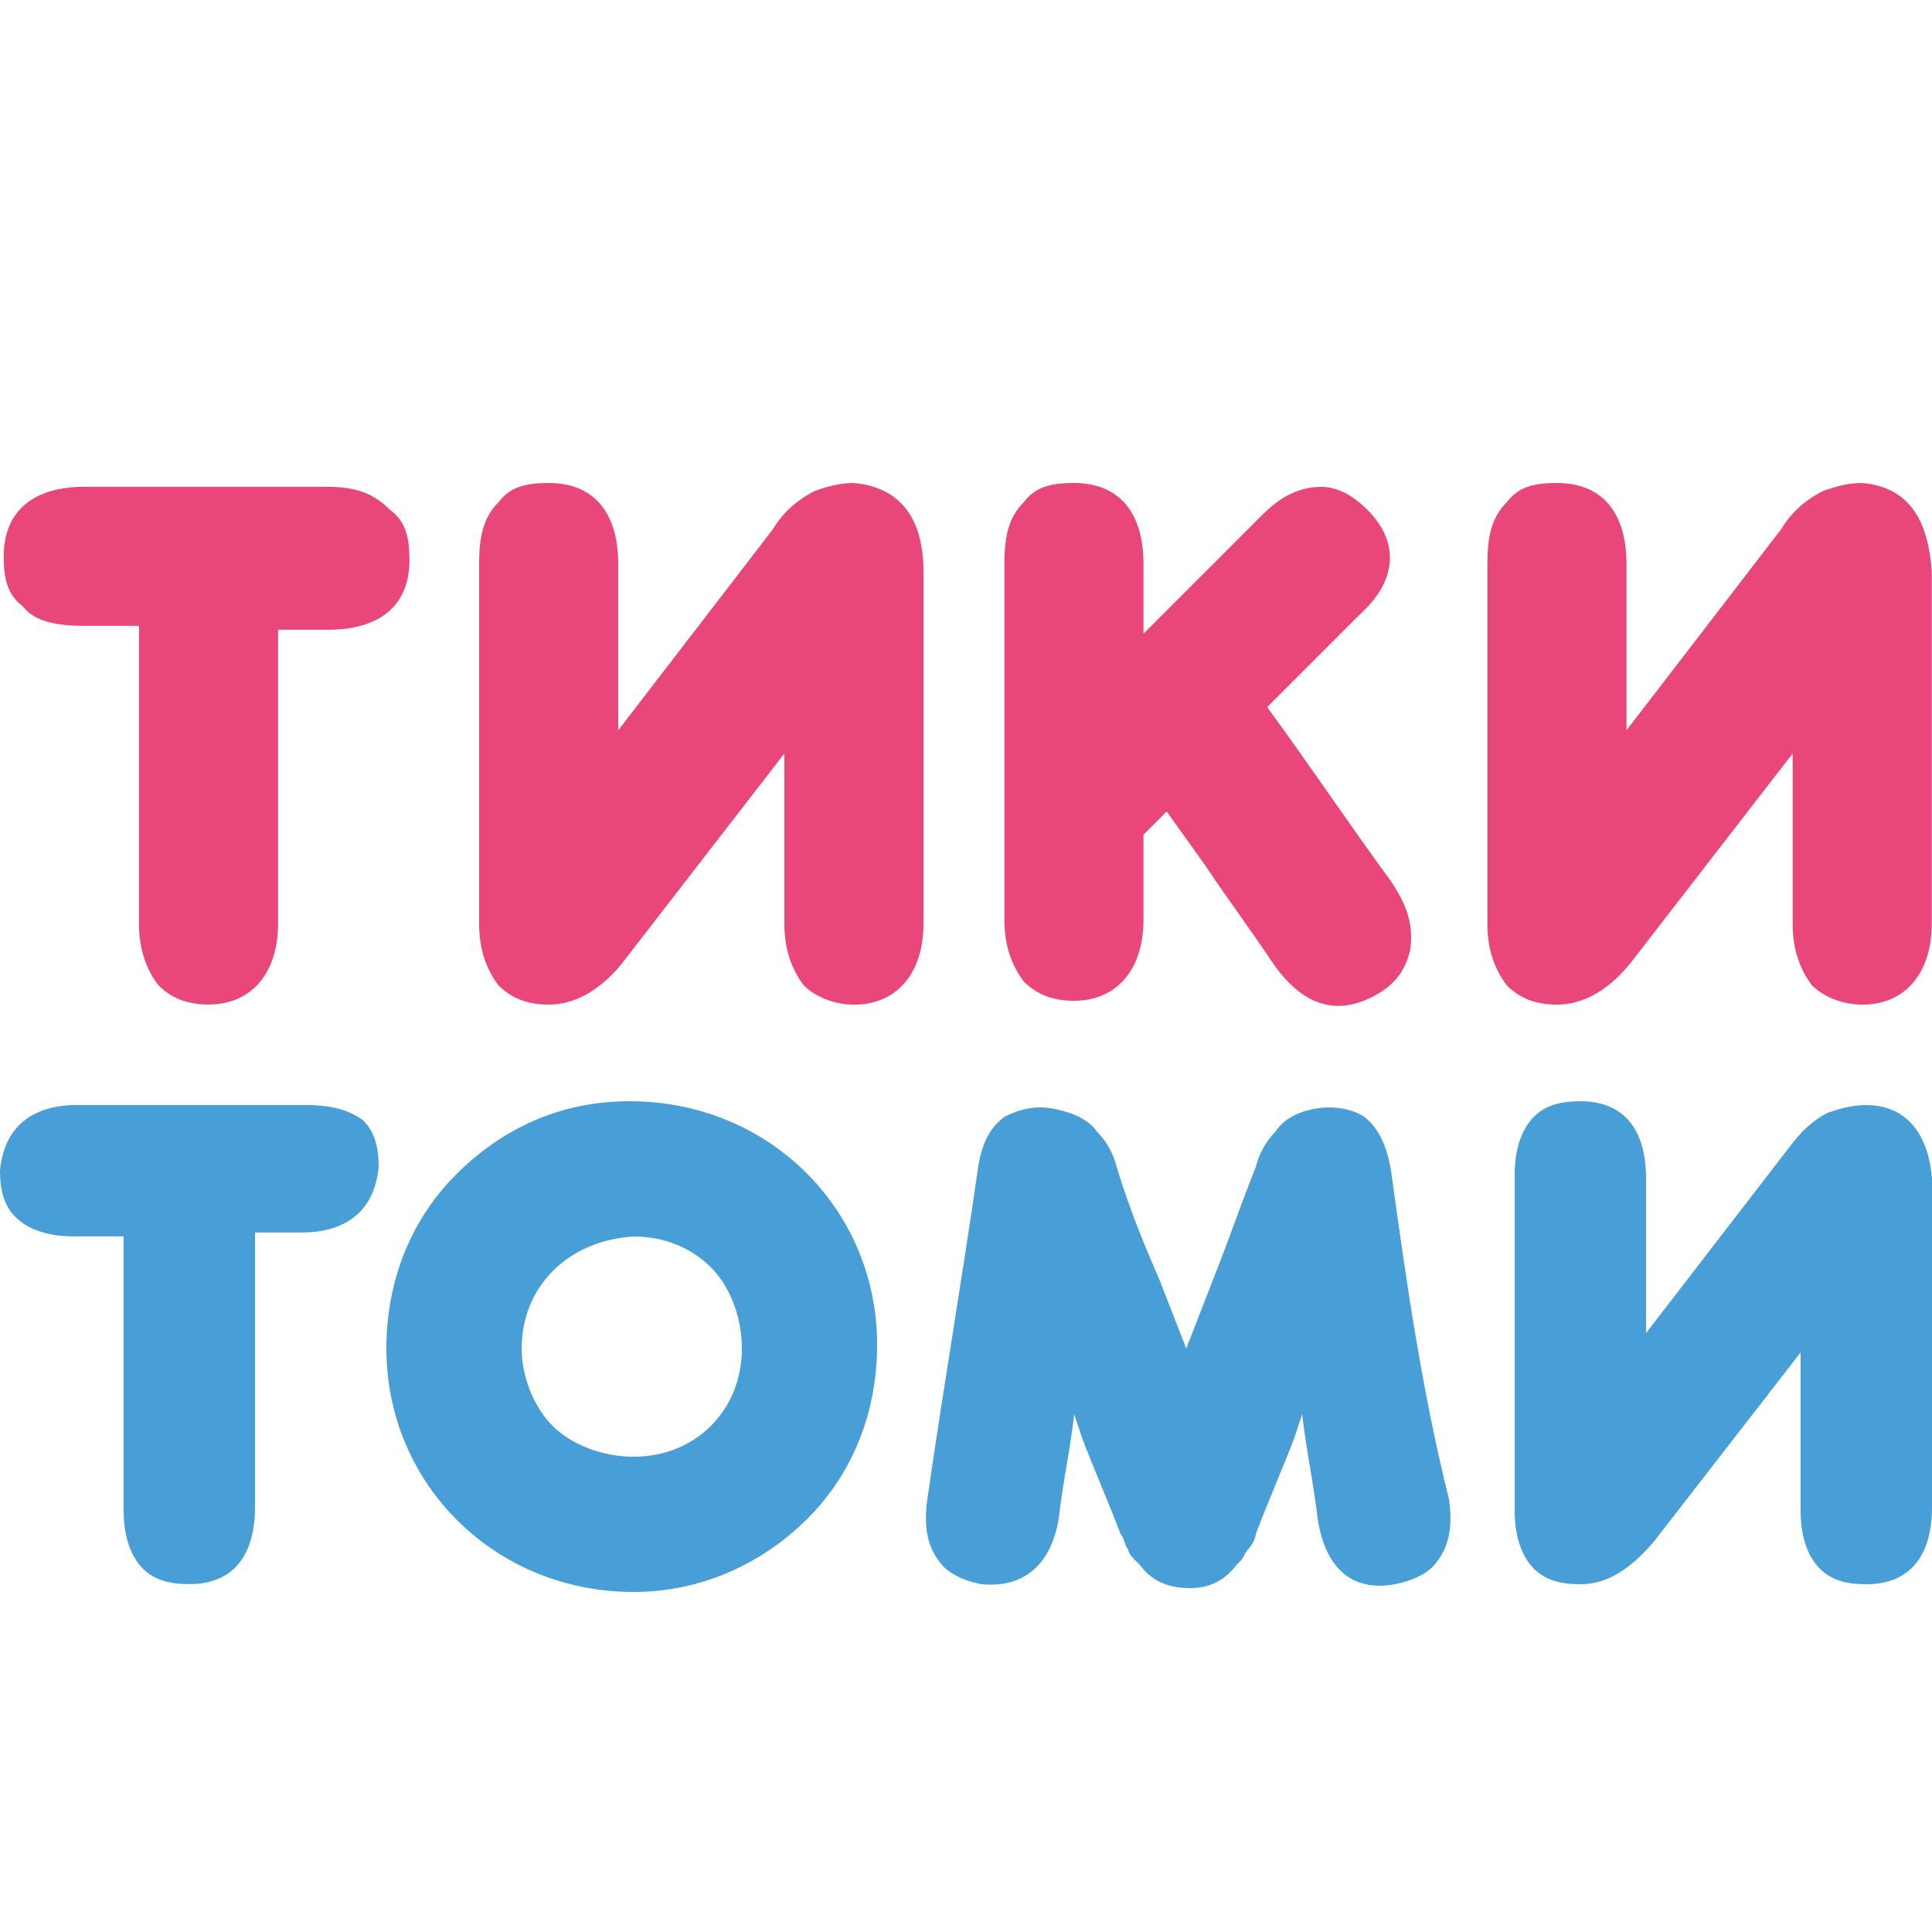
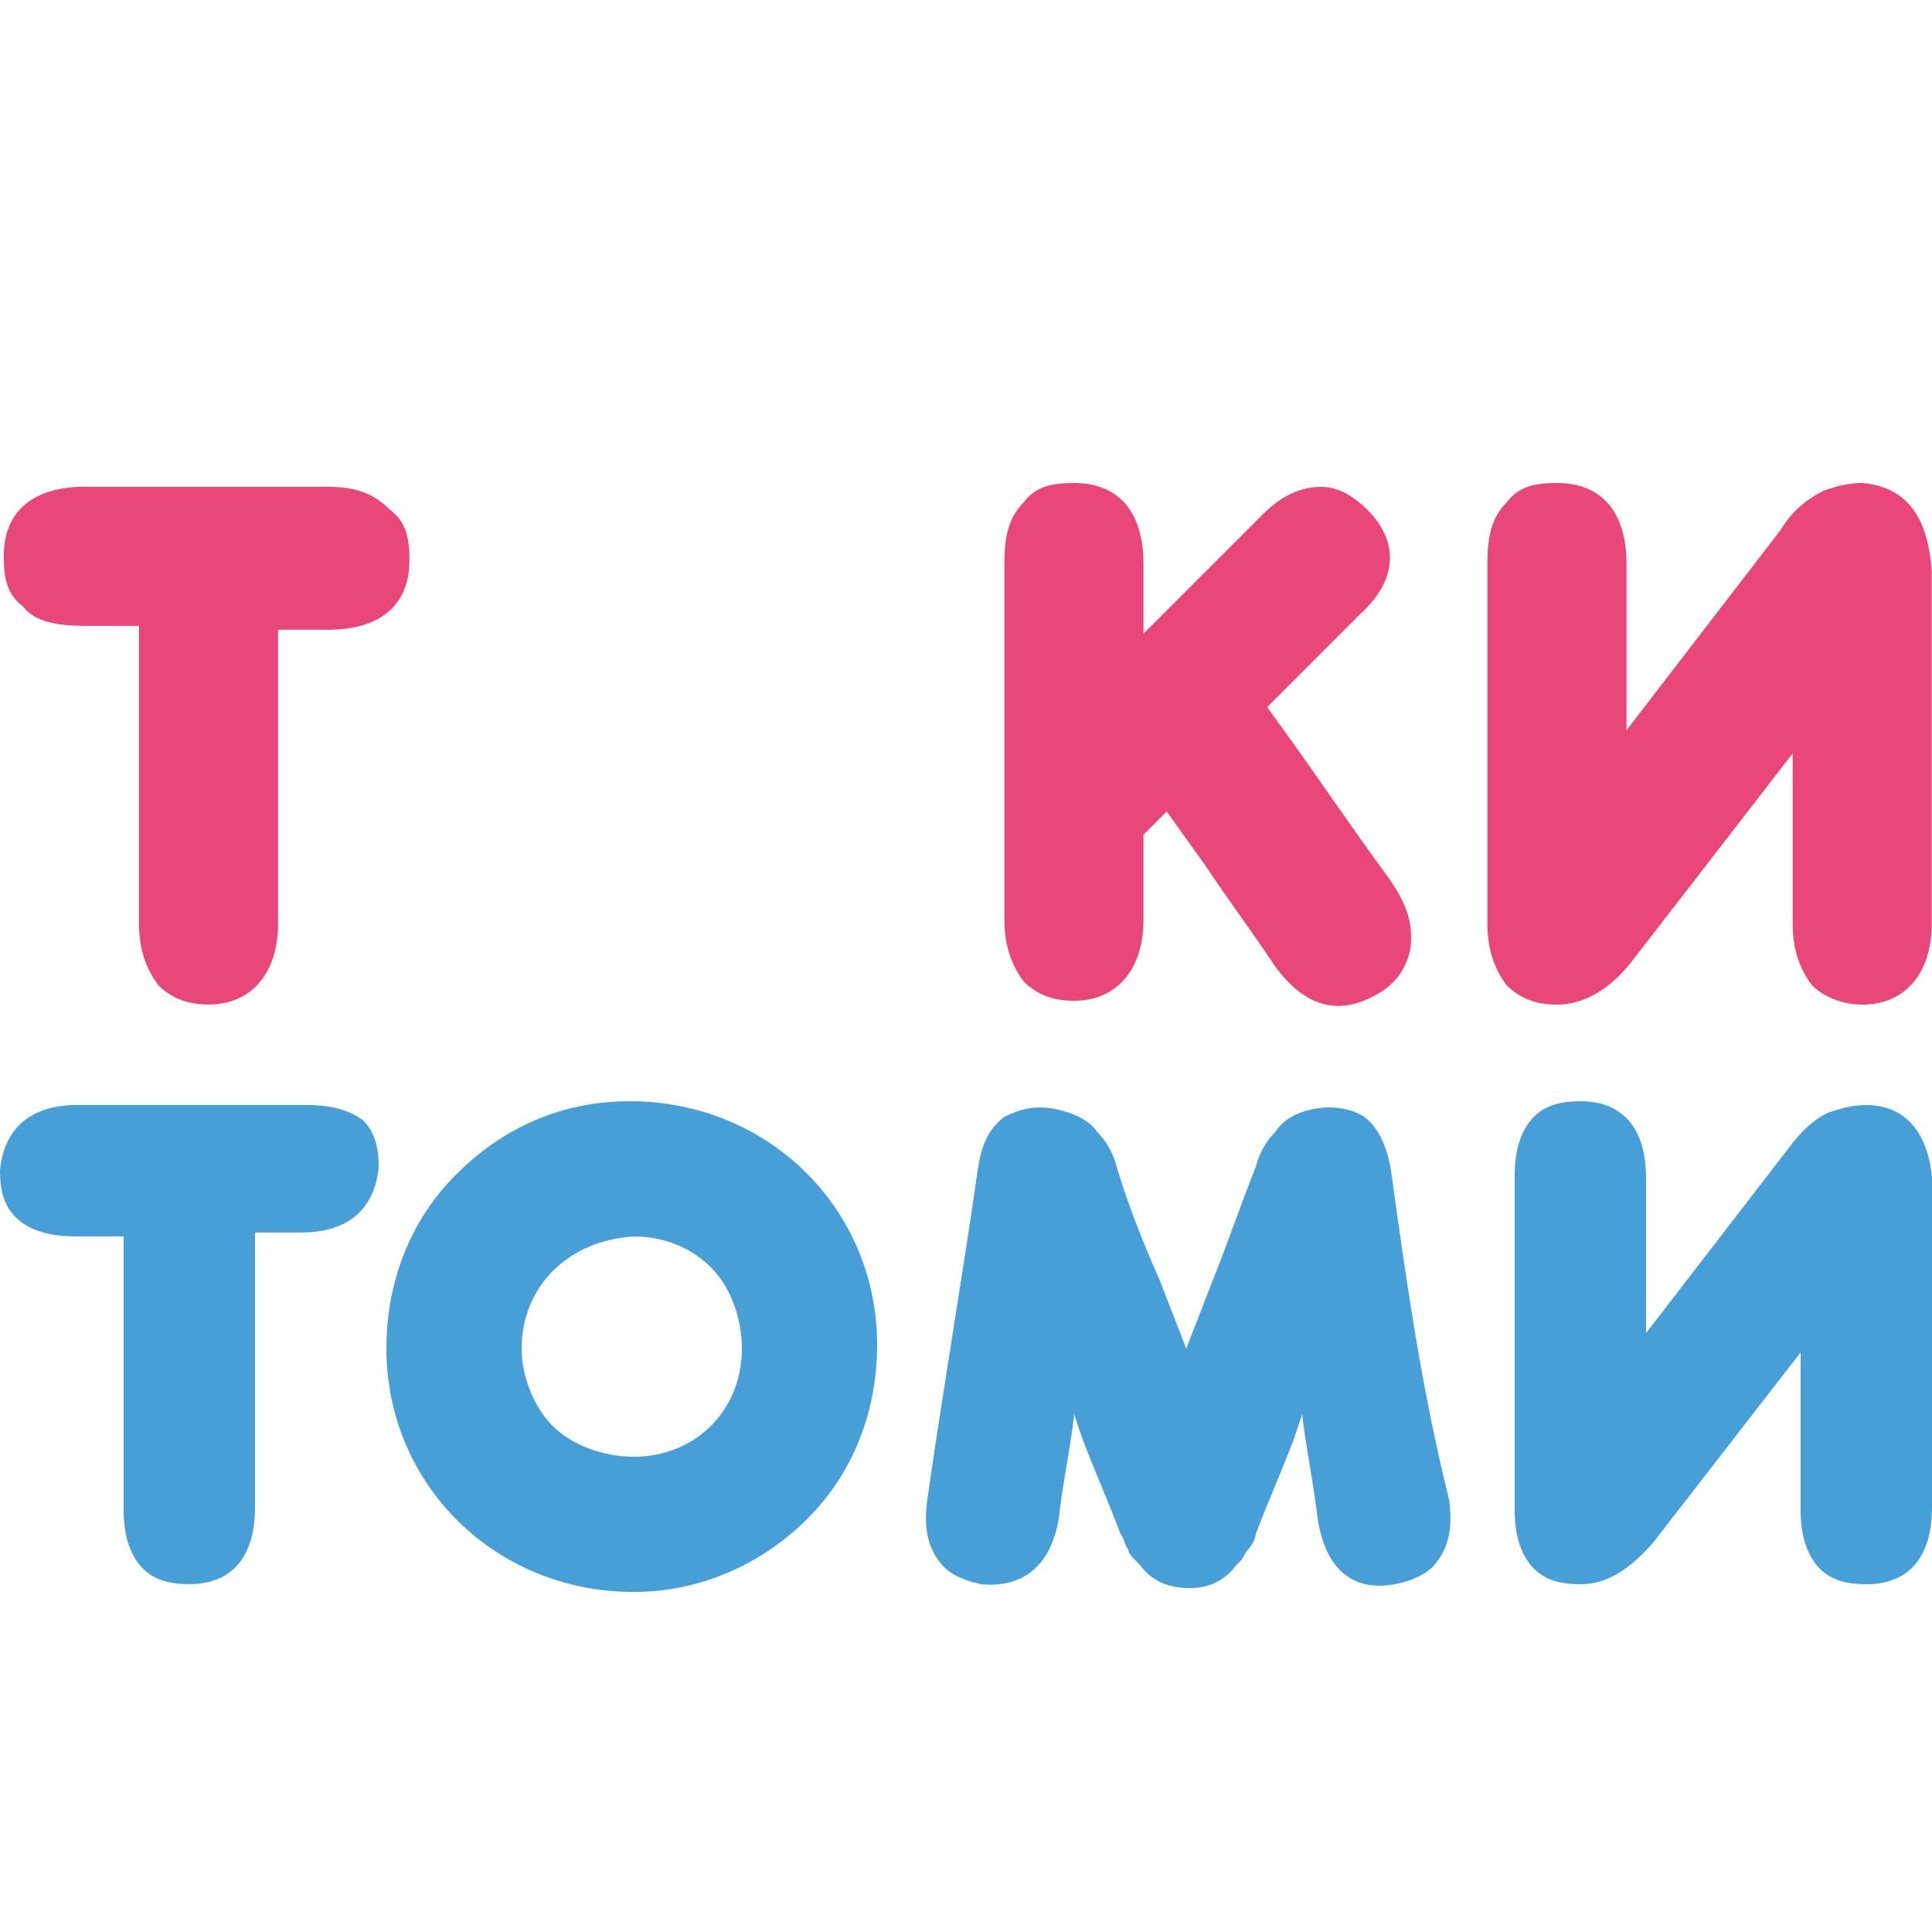
<svg xmlns="http://www.w3.org/2000/svg" width="16" height="16" viewBox="0 0 16 16" fill="none">
  <path d="M11.518 7.296C11.166 6.816 10.846 6.336 10.494 5.856L10.59 5.76C10.814 5.536 11.038 5.312 11.262 5.088 11.582 4.8 11.582 4.48 11.326 4.224 11.198 4.096 11.07 4.032 10.942 4.032 10.782 4.032 10.622 4.096 10.462 4.256 10.174 4.544 9.886 4.832 9.63 5.088L9.47 5.248C9.47 5.056 9.47 4.864 9.47 4.672 9.47 4.256 9.278 4 8.894 4 8.702 4 8.574 4.032 8.478 4.16 8.35 4.288 8.318 4.448 8.318 4.672c0 .992.0 1.984.0 2.944C8.318 7.84 8.382 8 8.478 8.128 8.574 8.224 8.702 8.288 8.894 8.288 9.246 8.288 9.47 8.032 9.47 7.616 9.47 7.424 9.47 7.232 9.47 7.04V6.912C9.534 6.848 9.598 6.784 9.662 6.72L9.982 7.168C10.174 7.456 10.366 7.712 10.558 8 10.814 8.352 11.102 8.416 11.422 8.224 11.582 8.128 11.646 8 11.678 7.872 11.71 7.648 11.646 7.488 11.518 7.296z" fill="#e9477a" />
  <path d="M2.687 4.031C2.495 4.031 2.079 4.031 1.695 4.031 1.247 4.031.831 4.031.703 4.031.287 4.031.031 4.223.031 4.607.031 4.799.063 4.927.191 5.023.287 5.151.479 5.183.703 5.183.767 5.183.927 5.183 1.151 5.183 1.151 6.015 1.151 6.815 1.151 7.647 1.151 7.871 1.215 8.031 1.311 8.159 1.407 8.255 1.535 8.319 1.727 8.319 2.079 8.319 2.303 8.063 2.303 7.647 2.303 7.295 2.303 6.943 2.303 6.623V6.079C2.303 5.791 2.303 5.503 2.303 5.215 2.527 5.215 2.687 5.215 2.719 5.215 3.135 5.215 3.391 5.023 3.391 4.639 3.391 4.447 3.359 4.319 3.231 4.223 3.071 4.063 2.911 4.031 2.687 4.031z" fill="#e9477a" />
-   <path d="M7.072 4C6.944 4 6.848 4.032 6.752 4.064 6.624 4.128 6.496 4.224 6.4 4.384L5.12 6.048C5.12 5.6 5.12 4.672 5.12 4.672 5.12 4.256 4.928 4 4.544 4 4.352 4 4.224 4.032 4.128 4.16 4 4.288 3.968 4.448 3.968 4.672V7.648C3.968 7.872 4.032 8.032 4.128 8.16 4.224 8.256 4.352 8.32 4.544 8.32 4.768 8.32 4.992 8.192 5.184 7.936L6.496 6.24V7.648C6.496 7.872 6.56 8.032 6.656 8.16 6.752 8.256 6.912 8.32 7.072 8.32 7.424 8.32 7.648 8.064 7.648 7.648V4.736C7.648 4.256 7.424 4.032 7.072 4z" fill="#e9477a" />
  <path d="M15.422 4C15.294 4 15.198 4.032 15.102 4.064 14.974 4.128 14.846 4.224 14.75 4.384L13.47 6.048C13.47 5.6 13.47 4.672 13.47 4.672 13.47 4.256 13.278 4 12.894 4 12.702 4 12.574 4.032 12.478 4.16 12.35 4.288 12.318 4.448 12.318 4.672V7.648C12.318 7.872 12.382 8.032 12.478 8.16 12.574 8.256 12.702 8.32 12.894 8.32 13.118 8.32 13.342 8.192 13.534 7.936L14.846 6.24V7.648C14.846 7.872 14.91 8.032 15.006 8.16 15.102 8.256 15.262 8.32 15.422 8.32 15.774 8.32 15.998 8.064 15.998 7.648V4.736C15.966 4.256 15.774 4.032 15.422 4z" fill="#e9477a" />
  <path d="M11.52 9.696C11.488 9.504 11.424 9.344 11.296 9.248 11.2 9.184 11.04 9.152 10.88 9.184 10.72 9.216 10.624 9.28 10.56 9.376 10.496 9.44 10.432 9.536 10.4 9.664 10.272 9.984 10.176 10.272 10.048 10.592L9.824 11.168 9.6 10.592C9.472 10.304 9.344 9.984 9.248 9.664 9.216 9.536 9.152 9.44 9.088 9.376 9.024 9.28 8.896 9.216 8.736 9.184 8.576 9.152 8.448 9.184 8.32 9.248 8.192 9.344 8.128 9.472 8.096 9.696 7.968 10.592 7.808 11.52 7.68 12.416 7.648 12.64 7.68 12.8 7.776 12.928 7.84 13.024 7.968 13.088 8.128 13.12 8.48 13.152 8.704 12.96 8.768 12.576 8.8 12.288 8.864 12 8.896 11.712L8.96 11.904C9.056 12.16 9.184 12.448 9.28 12.704 9.312 12.736 9.312 12.8 9.344 12.832 9.344 12.864 9.376 12.896 9.408 12.928L9.44 12.96C9.536 13.088 9.664 13.152 9.856 13.152 10.016 13.152 10.144 13.088 10.24 12.96L10.272 12.928C10.304 12.896 10.304 12.864 10.336 12.832 10.368 12.8 10.4 12.736 10.4 12.704 10.496 12.448 10.624 12.16 10.72 11.904L10.784 11.712C10.816 12 10.88 12.288 10.912 12.576 10.976 12.992 11.2 13.184 11.552 13.12 11.712 13.088 11.84 13.024 11.904 12.928 12 12.8 12.032 12.64 12 12.416 11.776 11.52 11.648 10.624 11.52 9.696z" fill="#489ed7" />
  <path d="M2.528 9.151C2.336 9.151 1.952 9.151 1.6 9.151c0 0 0 0-.032.0-.416.0-.8.0-.928.0C.256 9.151.032 9.343.0 9.695.0 9.855.032 9.983.128 10.079.224 10.175.384 10.239.608 10.239H1.024C1.024 11.007 1.024 11.775 1.024 12.511 1.024 12.735 1.088 12.895 1.184 12.991 1.28 13.087 1.408 13.119 1.568 13.119 1.92 13.119 2.112 12.895 2.112 12.479 2.112 12.159 2.112 11.839 2.112 11.519V11.007C2.112 10.751 2.112 10.495 2.112 10.207 2.304 10.207 2.464 10.207 2.496 10.207 2.88 10.207 3.104 10.015 3.136 9.663 3.136 9.503 3.104 9.375 3.008 9.279 2.88 9.183 2.72 9.151 2.528 9.151z" fill="#489ed7" />
  <path d="M15.456 9.152C15.328 9.152 15.232 9.184 15.136 9.216 15.008 9.28 14.912 9.376 14.816 9.504L13.632 11.04C13.632 10.592 13.632 9.76 13.632 9.76 13.632 9.344 13.44 9.12 13.088 9.12 12.928 9.12 12.8 9.152 12.704 9.248 12.608 9.344 12.544 9.504 12.544 9.728V12.512C12.544 12.736 12.608 12.896 12.704 12.992 12.8 13.088 12.928 13.12 13.088 13.12 13.312 13.12 13.504 12.992 13.696 12.768L14.912 11.2V12.512C14.912 12.736 14.976 12.896 15.072 12.992 15.168 13.088 15.296 13.12 15.456 13.12 15.808 13.12 16 12.896 16 12.48V9.76C15.968 9.376 15.776 9.152 15.456 9.152z" fill="#489ed7" />
  <path d="M5.216 9.12C4.64 9.12 4.16 9.344 3.776 9.728 3.392 10.112 3.2 10.624 3.2 11.168 3.2 12.288 4.096 13.184 5.248 13.184 5.792 13.184 6.304 12.96 6.688 12.576 7.072 12.192 7.264 11.68 7.264 11.136 7.264 10.016 6.368 9.12 5.216 9.12zM6.144 11.168C6.144 11.68 5.76 12.064 5.248 12.064 4.992 12.064 4.736 11.968 4.576 11.808 4.416 11.648 4.32 11.392 4.32 11.168 4.32 10.656 4.704 10.272 5.248 10.24 5.504 10.24 5.728 10.336 5.888 10.496 6.048 10.656 6.144 10.912 6.144 11.168z" fill="#489ed7" />
</svg>